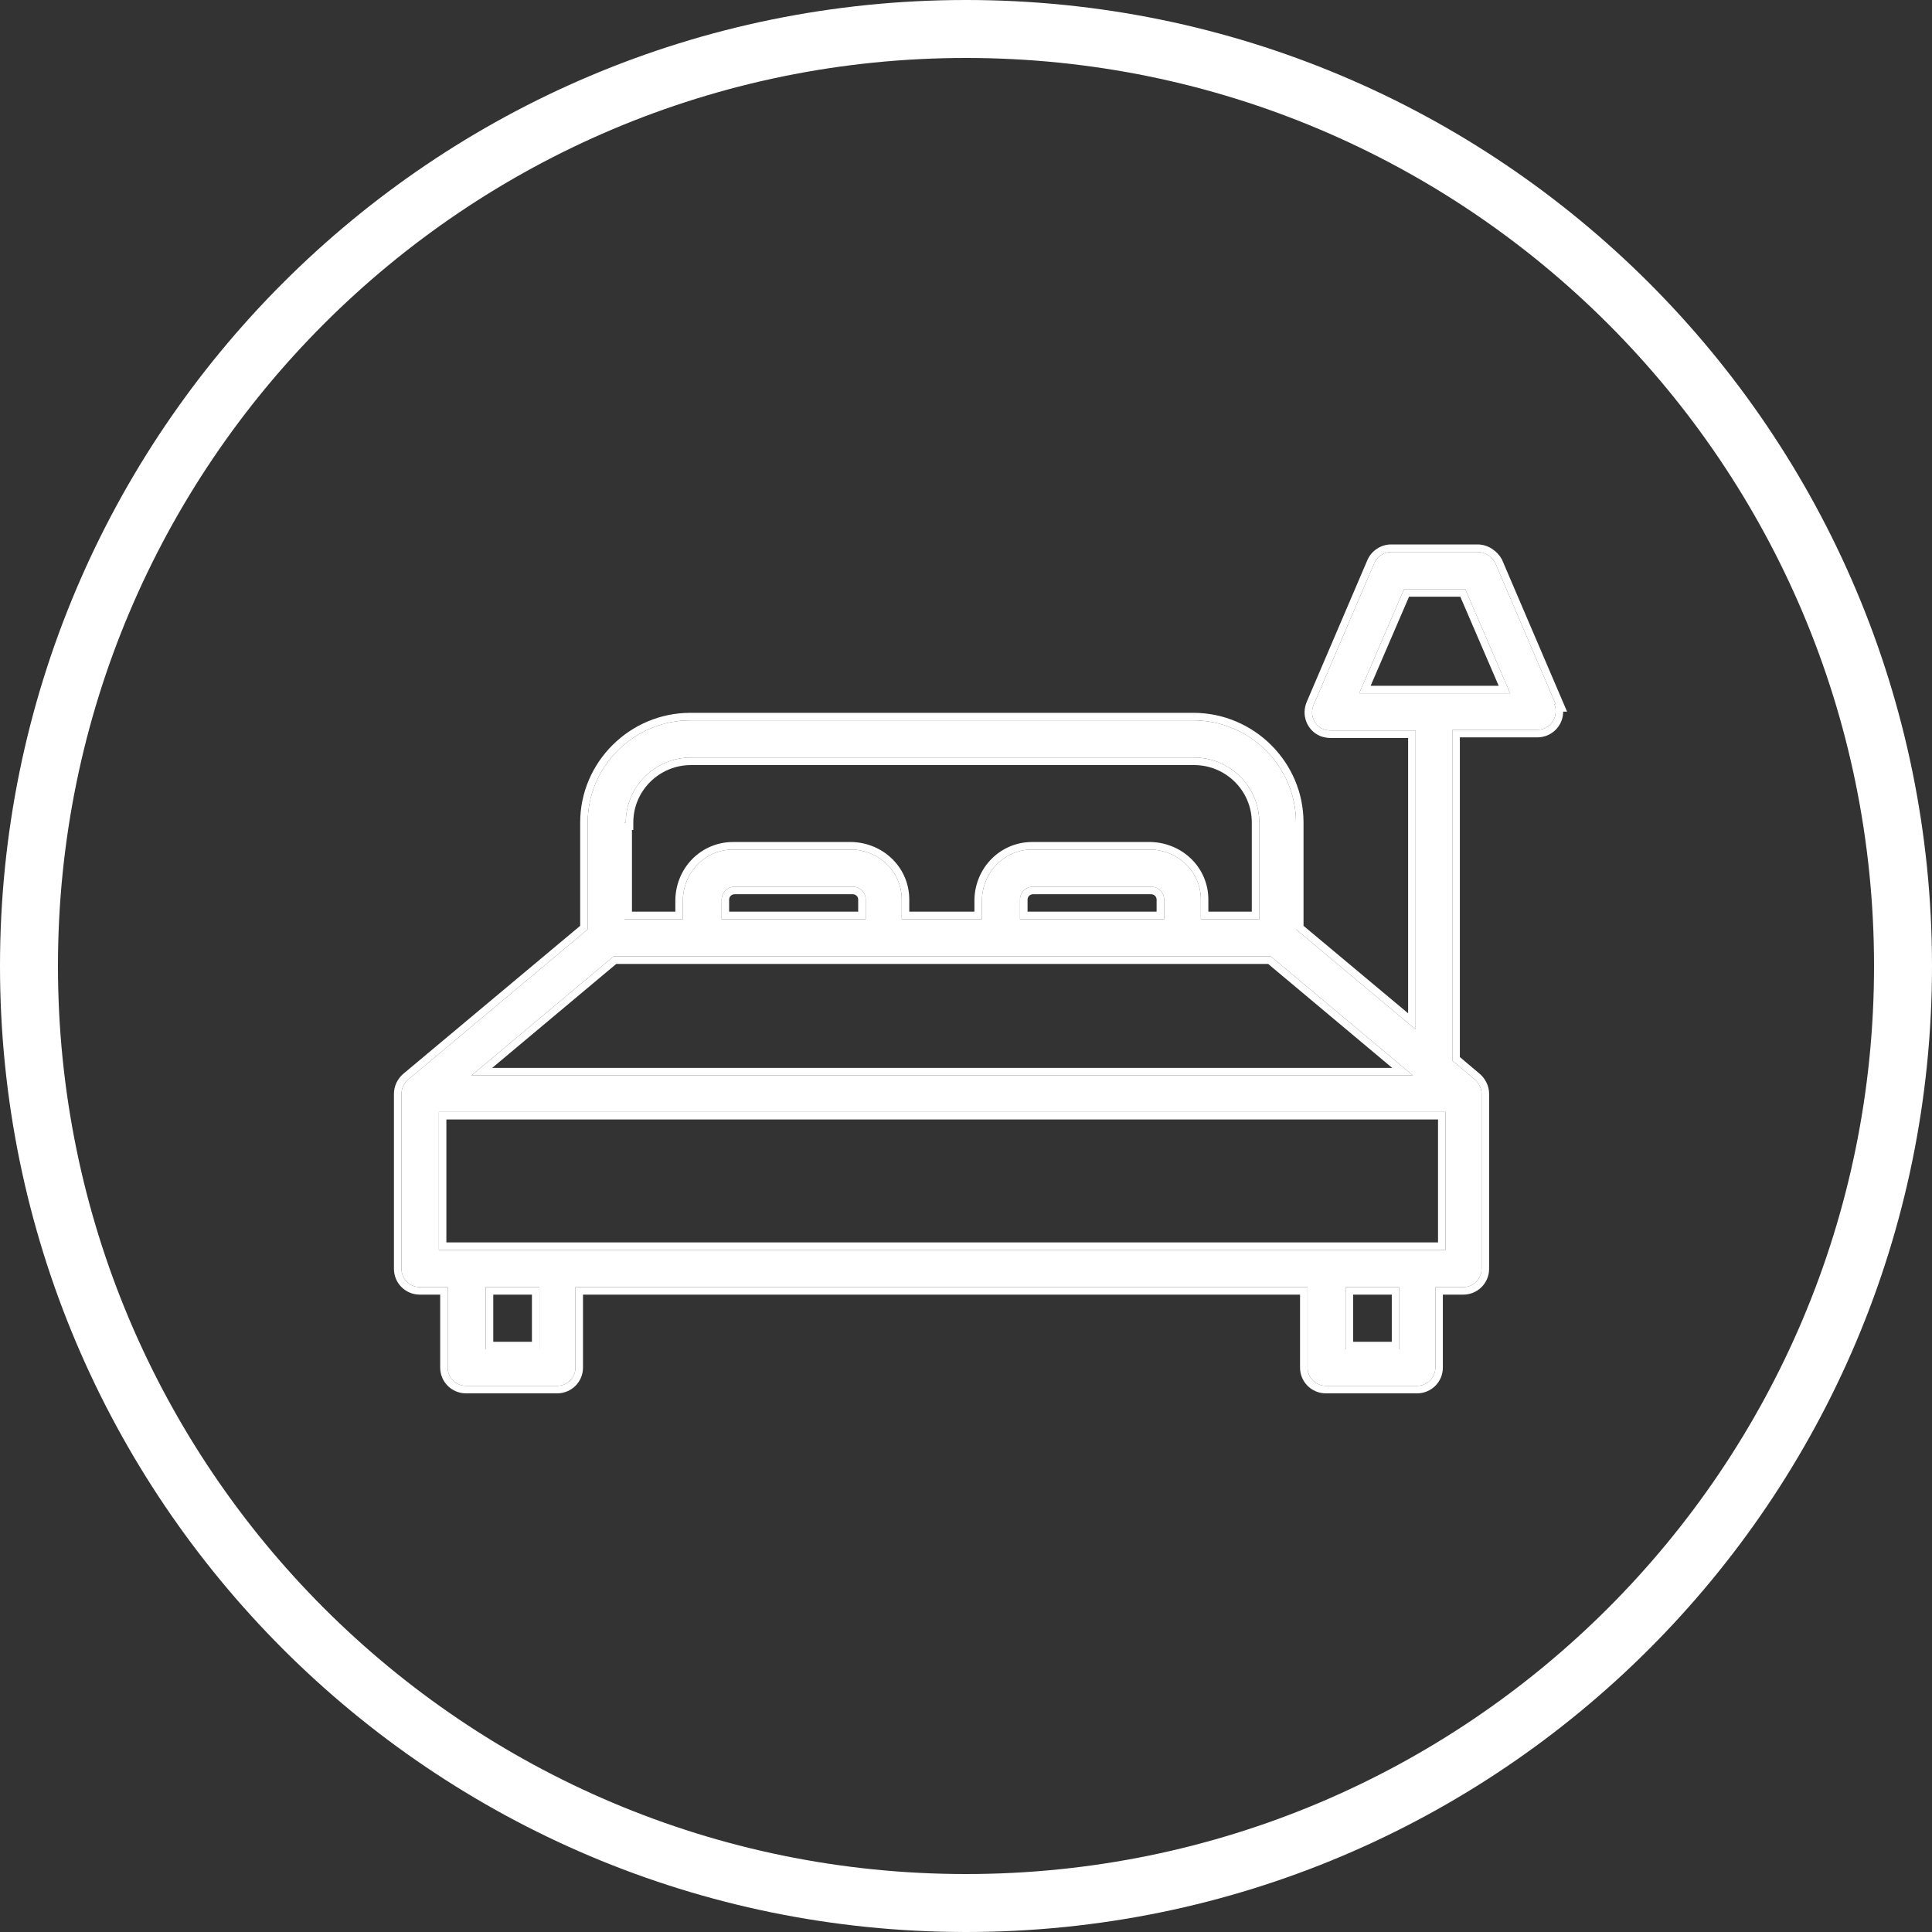
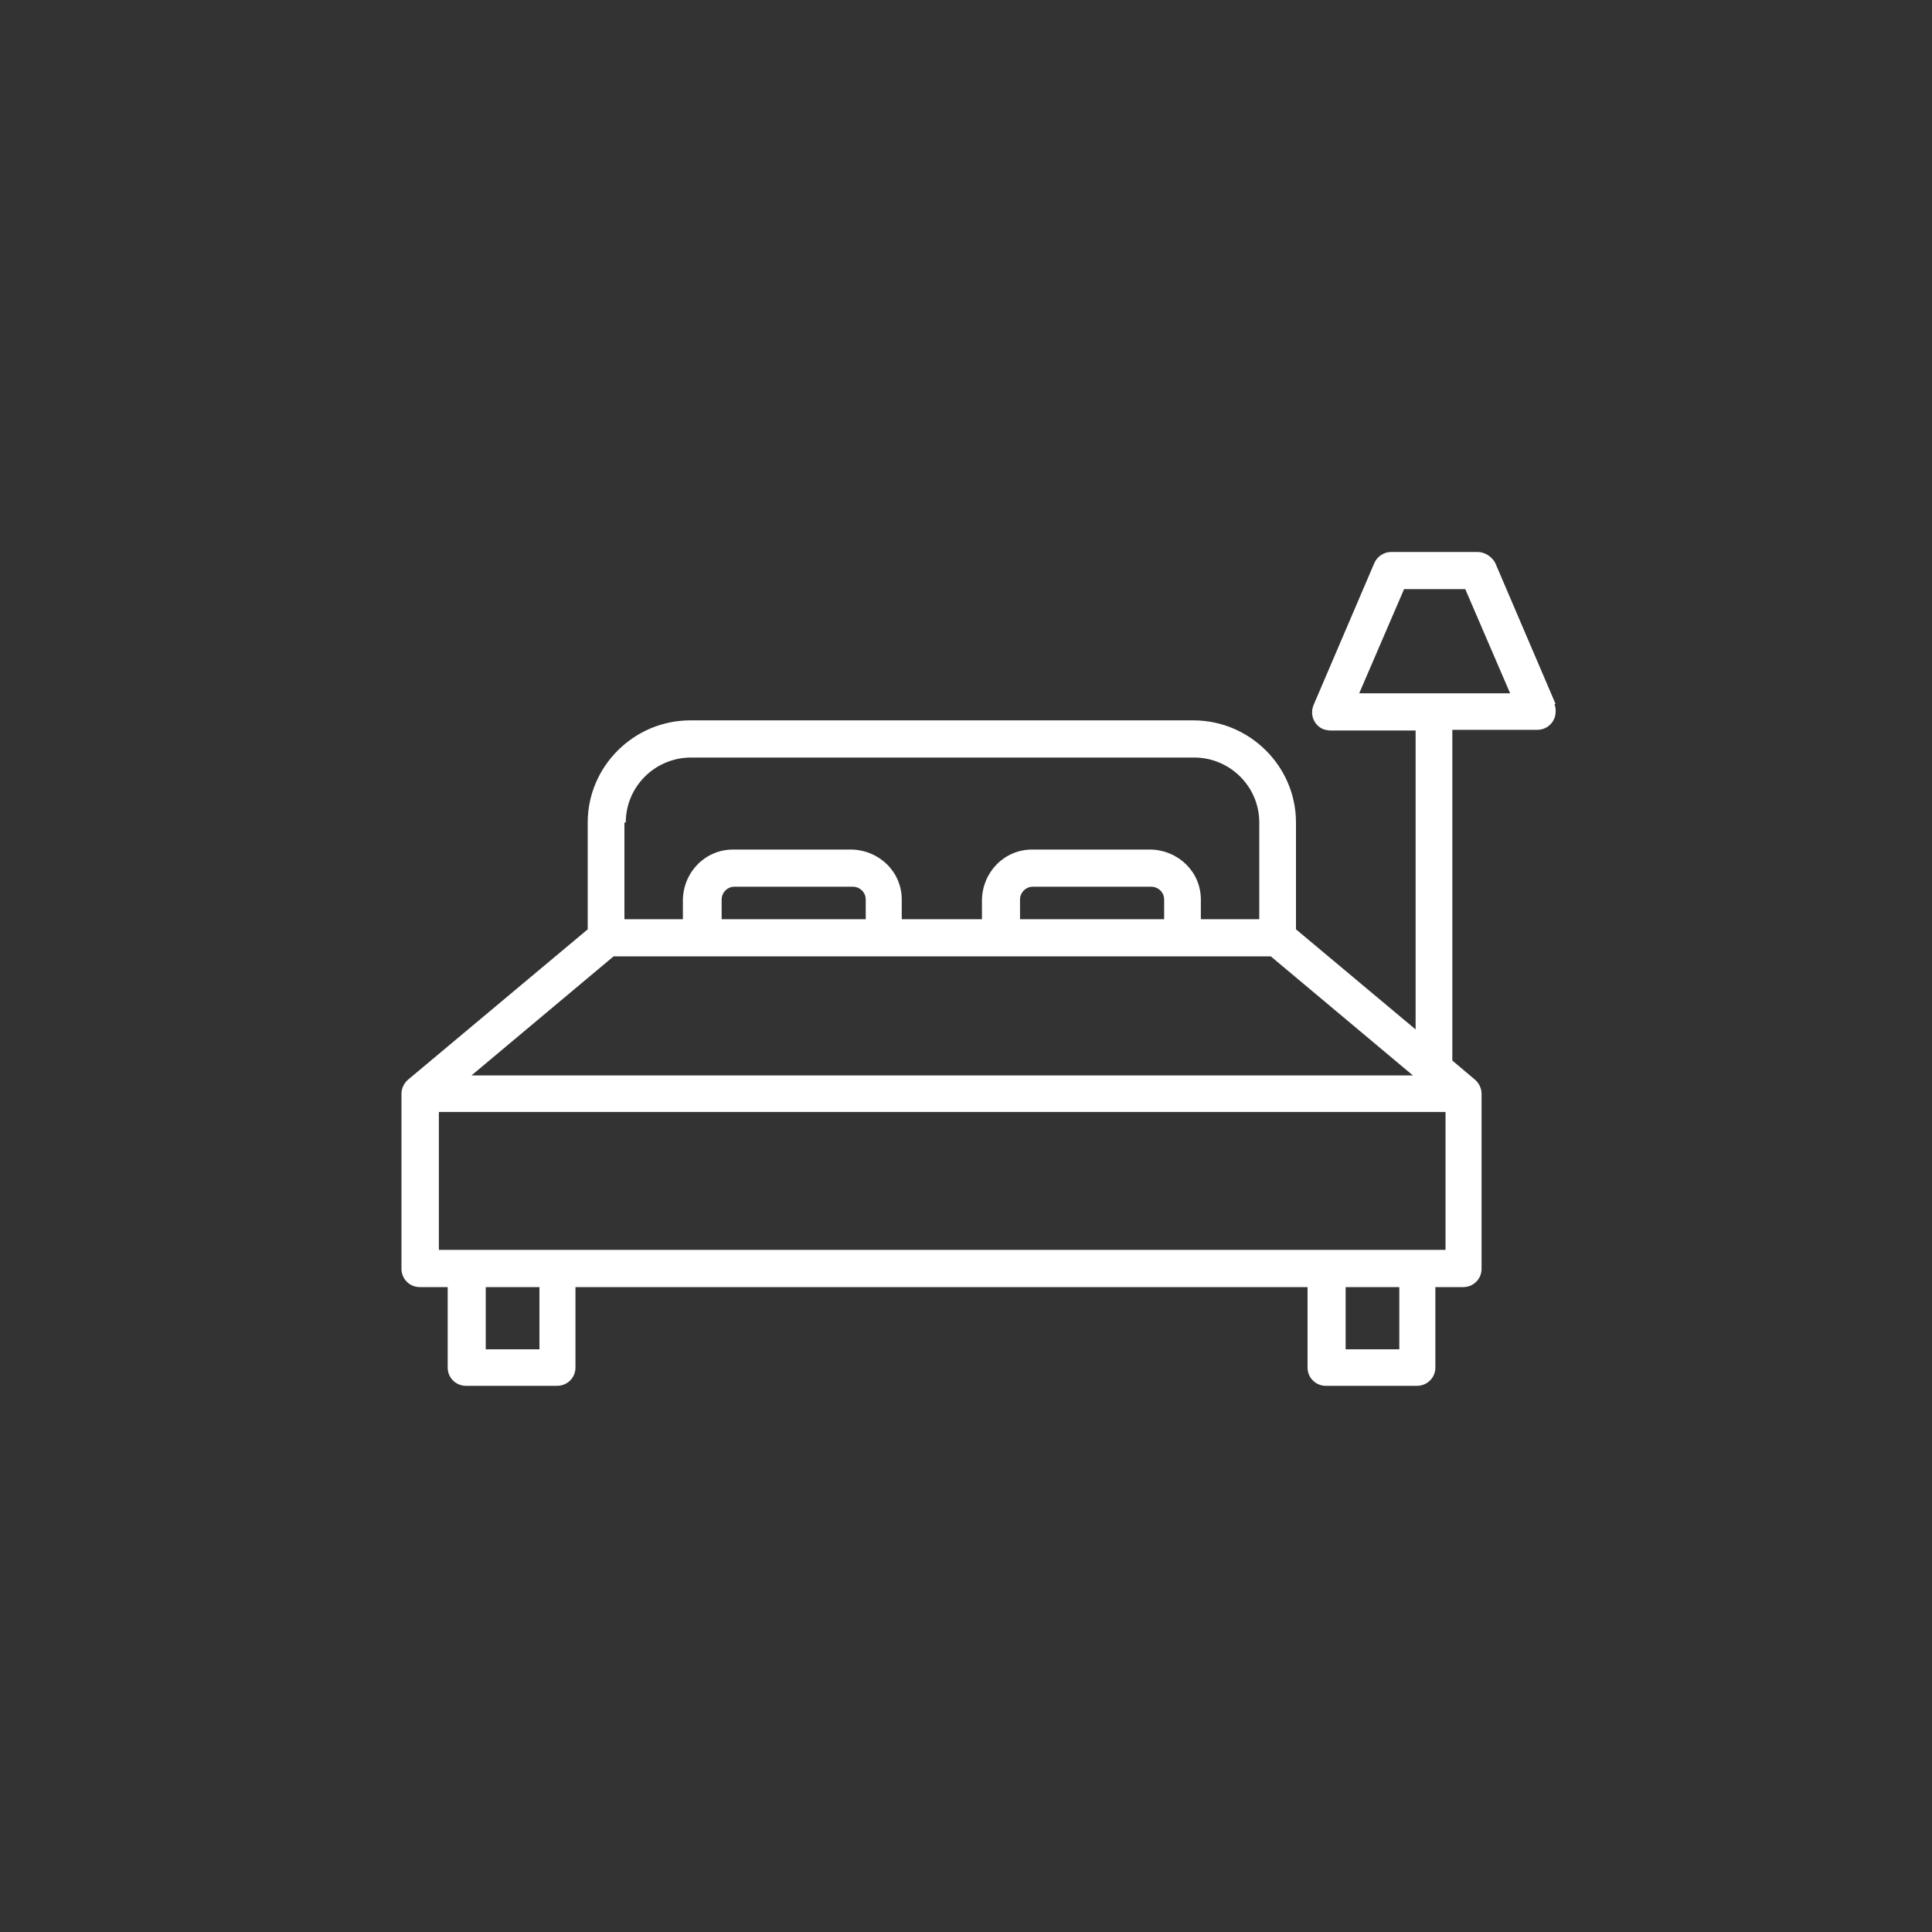
<svg xmlns="http://www.w3.org/2000/svg" width="50" height="50" viewBox="0 0 50 50" fill="none">
  <rect x="0" y="0" width="50" height="50" fill="#333333" stroke="none" />
-   <path fill-rule="evenodd" clip-rule="evenodd" d="M25 48.5C37.979 48.5 48.5 37.979 48.5 25C48.5 12.021 37.979 1.5 25 1.5C12.021 1.5 1.5 12.021 1.5 25C1.5 37.979 12.021 48.5 25 48.5ZM25 50C38.807 50 50 38.807 50 25C50 11.193 38.807 0 25 0C11.193 0 0 11.193 0 25C0 38.807 11.193 50 25 50Z" fill="white" />
-   <path fill-rule="evenodd" clip-rule="evenodd" d="M40.26 18.418C40.26 18.417 40.26 18.416 40.26 18.415C40.26 18.349 40.26 18.299 40.231 18.235C40.229 18.231 40.227 18.227 40.225 18.223H40.26L38.695 14.565C38.607 14.407 38.431 14.285 38.237 14.285H36.003C35.81 14.285 35.634 14.407 35.563 14.582L33.998 18.24C33.892 18.485 33.998 18.765 34.244 18.87C34.297 18.888 34.367 18.905 34.438 18.905H36.636V26.642L33.54 24.051V21.286C33.54 19.833 32.344 18.643 30.884 18.643H17.866C16.406 18.643 15.21 19.833 15.21 21.286V24.051L10.566 27.937C10.46 28.024 10.39 28.164 10.39 28.304V32.837C10.39 33.1 10.601 33.31 10.865 33.31H11.586V35.393C11.586 35.655 11.797 35.865 12.061 35.865H14.418C14.682 35.865 14.893 35.655 14.893 35.393V33.31H33.839V35.393C33.839 35.655 34.05 35.865 34.314 35.865H36.672C36.935 35.865 37.147 35.655 37.147 35.393V33.31H37.868C38.132 33.31 38.343 33.1 38.343 32.837V28.304C38.343 28.164 38.272 28.024 38.167 27.937L37.586 27.447V18.888H39.785C40.048 18.888 40.259 18.679 40.26 18.418ZM37.781 19.083V27.356L38.291 27.787C38.291 27.787 38.291 27.787 38.291 27.787C38.438 27.909 38.538 28.103 38.538 28.304V32.837C38.538 33.209 38.238 33.505 37.868 33.505H37.341V35.393C37.341 35.764 37.042 36.06 36.672 36.06H34.314C33.944 36.06 33.645 35.764 33.645 35.393V33.505H15.088V35.393C15.088 35.764 14.789 36.06 14.418 36.06H12.061C11.691 36.06 11.392 35.764 11.392 35.393V33.505H10.865C10.495 33.505 10.195 33.209 10.195 32.837V28.304C10.195 28.103 10.294 27.91 10.441 27.787C10.441 27.787 10.441 27.787 10.441 27.787L15.015 23.96V21.286C15.015 19.724 16.3 18.448 17.866 18.448H30.884C32.451 18.448 33.735 19.724 33.735 21.286V23.96L36.442 26.224V19.1H34.438C34.338 19.1 34.245 19.076 34.183 19.055L34.175 19.053L34.168 19.049C33.818 18.901 33.672 18.503 33.819 18.163C33.819 18.163 33.819 18.163 33.819 18.163L35.383 14.507C35.483 14.261 35.73 14.09 36.003 14.09H38.237C38.512 14.09 38.748 14.26 38.865 14.47L38.87 14.479L40.556 18.418H40.455C40.454 18.788 40.155 19.083 39.785 19.083H37.781ZM16.39 21.48H16.355V23.594H17.478V23.276C17.498 22.458 18.142 21.791 18.975 21.791H22.04C22.86 21.811 23.532 22.451 23.532 23.281V23.594H25.218V23.276C25.238 22.458 25.883 21.791 26.715 21.791H29.78C30.6 21.811 31.272 22.451 31.272 23.281V23.594H32.396V21.286C32.396 20.467 31.727 19.8 30.902 19.8H17.884C17.058 19.8 16.39 20.467 16.39 21.286V21.48ZM29.776 21.986C30.497 22.003 31.078 22.563 31.078 23.281V23.789H32.59V21.286C32.59 20.358 31.834 19.605 30.902 19.605H17.884C16.952 19.605 16.195 20.358 16.195 21.286H16.16V23.789H17.673V23.281C17.691 22.563 18.253 21.986 18.975 21.986H22.036C22.757 22.003 23.337 22.563 23.337 23.281V23.789H25.413V23.281C25.431 22.563 25.994 21.986 26.715 21.986H29.776ZM15.949 24.946L12.738 27.637H36.03L32.819 24.946H15.949ZM32.889 24.751H15.879L12.202 27.832H36.566L32.889 24.751ZM18.87 23.594H22.21V23.281C22.21 23.204 22.147 23.143 22.071 23.143H19.01C18.93 23.143 18.87 23.208 18.87 23.281V23.594ZM26.593 23.594H29.933V23.281C29.933 23.204 29.869 23.143 29.793 23.143H26.733C26.652 23.143 26.593 23.208 26.593 23.281V23.594ZM12.766 34.725H13.766V33.505H12.766V34.725ZM35.019 34.725H36.019V33.505H35.019V34.725ZM11.552 28.972V32.153H37.216V28.972H11.552ZM35.176 17.943H39.082L37.921 15.247H36.337L35.176 17.943ZM35.472 17.748L36.466 15.442H37.792L38.786 17.748H35.472ZM22.405 23.789V23.281C22.405 23.088 22.247 22.948 22.071 22.948H19.01C18.816 22.948 18.676 23.106 18.676 23.281V23.789H22.405ZM30.128 23.789V23.281C30.128 23.088 29.969 22.948 29.793 22.948H26.733C26.539 22.948 26.398 23.106 26.398 23.281V23.789H30.128ZM13.961 34.92V33.31H12.571V34.92H13.961ZM36.214 34.92V33.31H34.825V34.92H36.214ZM11.358 32.347H37.41V28.777H11.358V32.347Z" fill="white" />
  <path d="M40.26 18.223L38.695 14.565C38.607 14.407 38.431 14.285 38.237 14.285H36.003C35.81 14.285 35.634 14.407 35.563 14.582L33.998 18.24C33.892 18.485 33.998 18.765 34.244 18.87C34.297 18.888 34.367 18.905 34.438 18.905H36.636V26.642L33.54 24.051V21.286C33.54 19.833 32.344 18.643 30.884 18.643H17.866C16.406 18.643 15.21 19.833 15.21 21.286V24.051L10.566 27.937C10.46 28.024 10.39 28.164 10.39 28.304V32.837C10.39 33.1 10.601 33.31 10.865 33.31H11.586V35.393C11.586 35.655 11.797 35.865 12.061 35.865H14.418C14.682 35.865 14.893 35.655 14.893 35.393V33.31H33.839V35.393C33.839 35.655 34.05 35.865 34.314 35.865H36.672C36.935 35.865 37.147 35.655 37.147 35.393V33.31H37.868C38.132 33.31 38.343 33.1 38.343 32.837V28.304C38.343 28.164 38.272 28.024 38.167 27.937L37.586 27.447V18.888H39.785C40.049 18.888 40.26 18.678 40.26 18.415C40.26 18.345 40.26 18.293 40.225 18.223H40.26ZM15.879 24.751H32.889L36.566 27.832H12.202L15.879 24.751ZM22.388 23.789L18.676 23.789V23.281C18.676 23.106 18.816 22.948 19.01 22.948H22.071C22.247 22.948 22.405 23.088 22.405 23.281V23.789L22.388 23.789ZM30.11 23.789L26.398 23.789V23.281C26.398 23.106 26.539 22.948 26.733 22.948H29.793C29.969 22.948 30.128 23.088 30.128 23.281V23.789L30.11 23.789ZM16.195 21.286C16.195 20.358 16.952 19.605 17.884 19.605H30.902C31.834 19.605 32.59 20.358 32.59 21.286V23.789H31.078V23.281C31.078 22.563 30.497 22.003 29.776 21.986H26.715C25.994 21.986 25.431 22.563 25.413 23.281V23.789H23.337V23.281C23.337 22.563 22.757 22.003 22.036 21.986H18.975C18.253 21.986 17.691 22.563 17.673 23.281V23.789H16.16V21.286H16.195ZM13.961 34.92H12.571V33.31H13.961V34.92ZM36.214 34.92H34.825V33.31H36.214V34.92ZM11.358 32.347V28.777H37.41V32.347H11.358ZM35.176 17.943L36.337 15.247H37.921L39.082 17.943H35.176Z" fill="white" />
</svg>